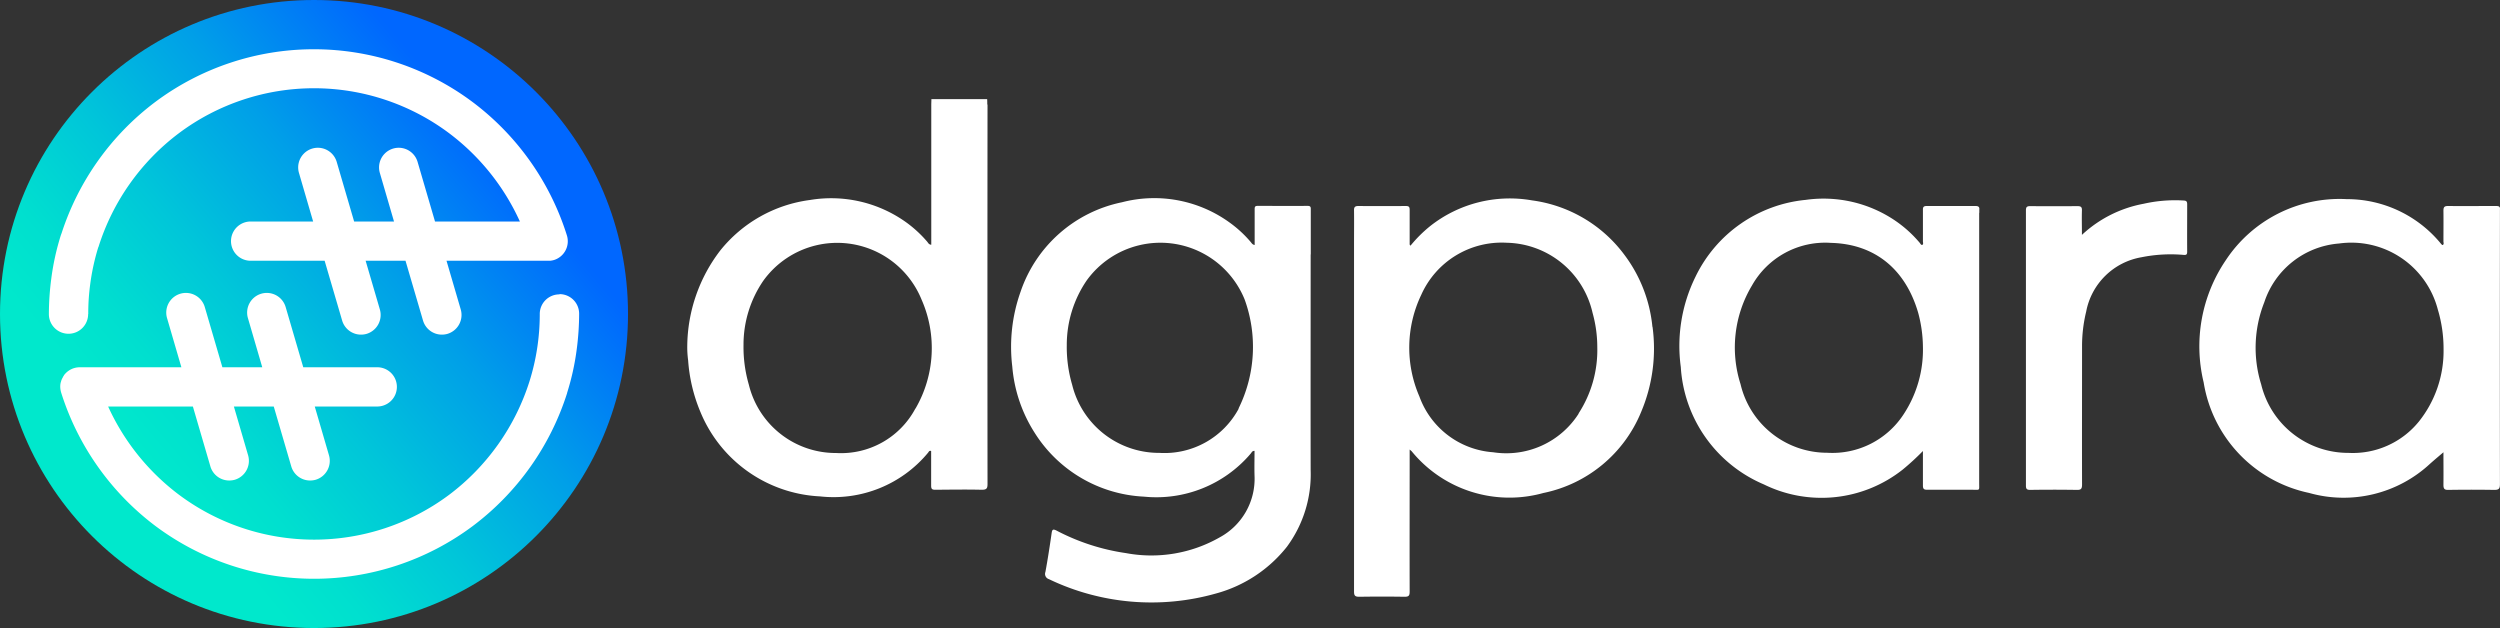
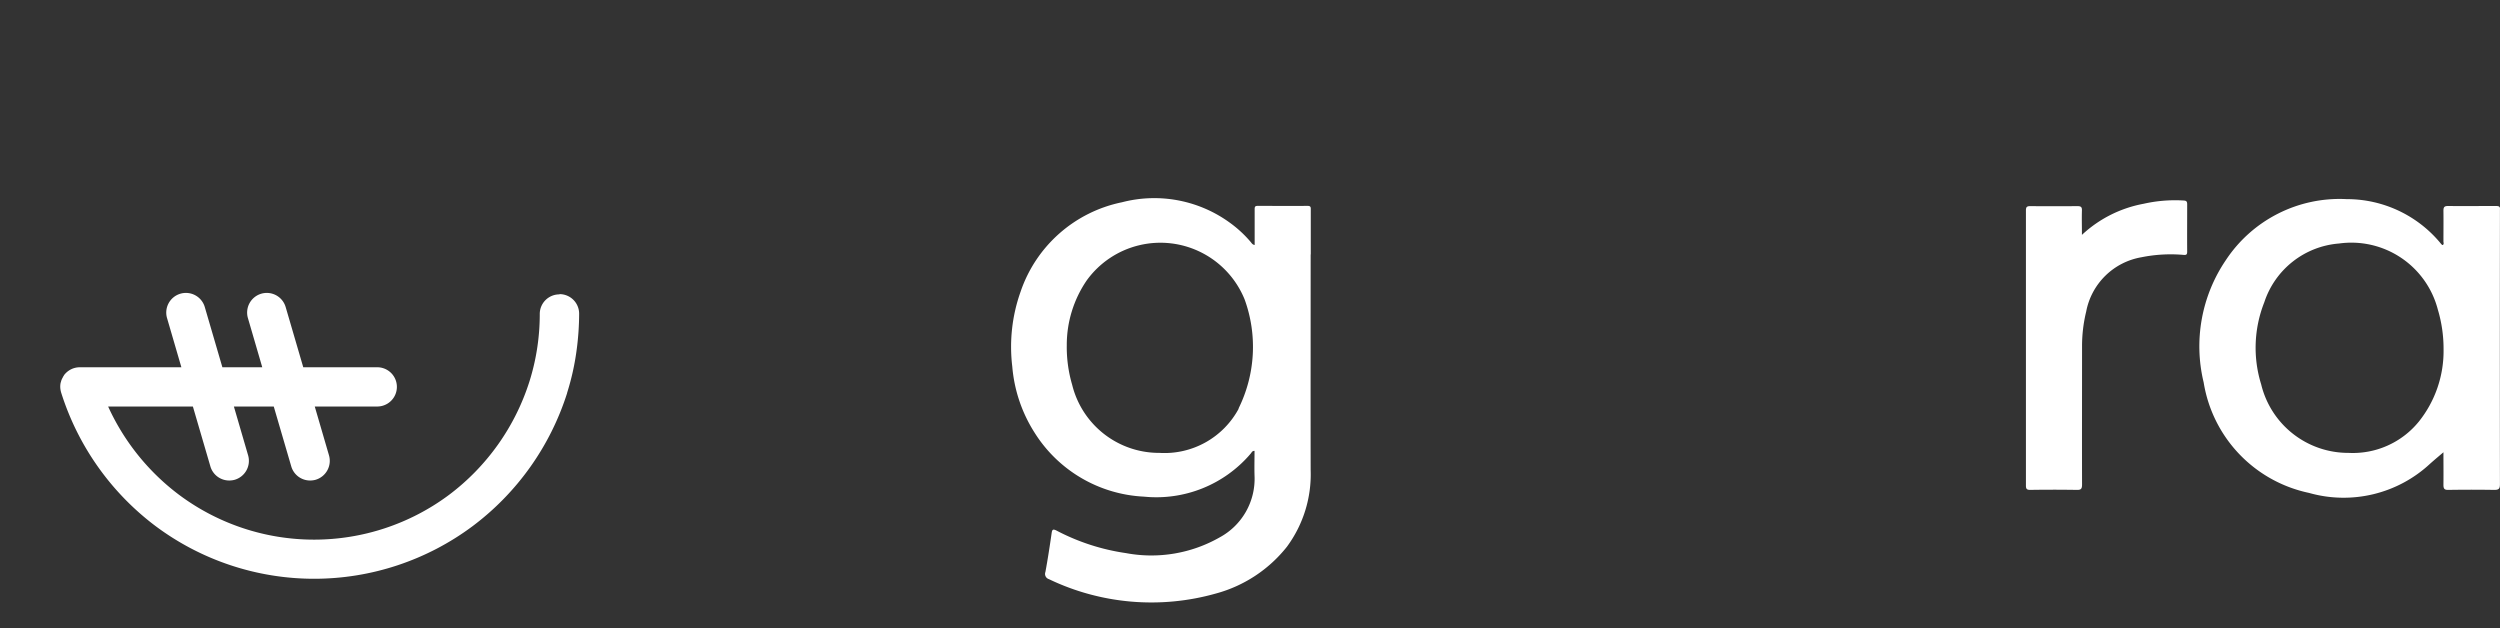
<svg xmlns="http://www.w3.org/2000/svg" id="Logo" width="199.995" height="50.24" viewBox="0 0 199.995 50.24">
  <rect x="0" y="0" width="199.995" height="50.24" fill="#333333" stroke="none" />
  <defs>
    <linearGradient id="linear-gradient" x1="0.233" y1="0.724" x2="0.796" y2="0.252" gradientUnits="objectBoundingBox">
      <stop offset="0" stop-color="#00e8cc" />
      <stop offset="0.14" stop-color="#00dfcf" />
      <stop offset="0.37" stop-color="#00c6d9" />
      <stop offset="0.66" stop-color="#009fe8" />
      <stop offset="0.99" stop-color="#0068fe" />
      <stop offset="1" stop-color="#0067ff" />
    </linearGradient>
  </defs>
  <g id="Group_9251" data-name="Group 9251">
    <g id="Group_9247" data-name="Group 9247">
-       <circle id="Ellipse_1956" data-name="Ellipse 1956" cx="25.12" cy="25.12" r="25.12" transform="translate(0 0)" fill="url(#linear-gradient)" />
      <g id="Group_9246" data-name="Group 9246">
        <path id="Path_21950" data-name="Path 21950" d="M44.75,23.55a1.566,1.566,0,0,0-1.57,1.57,17.927,17.927,0,0,1-.82,5.38h0a18.254,18.254,0,0,1-6.44,9.09,18.06,18.06,0,0,1-21.6-.01,18.308,18.308,0,0,1-5.67-7.06h6.78l1.4,4.79a1.569,1.569,0,0,0,1.51,1.13,1.666,1.666,0,0,0,.44-.06,1.579,1.579,0,0,0,1.07-1.95l-1.14-3.91H21.9l1.4,4.79a1.569,1.569,0,0,0,1.51,1.13,1.666,1.666,0,0,0,.44-.06,1.579,1.579,0,0,0,1.07-1.95l-1.14-3.91h5a1.57,1.57,0,0,0,0-3.14H24.26l-1.4-4.79a1.573,1.573,0,1,0-3.02.88l1.14,3.91H17.79l-1.4-4.79a1.573,1.573,0,1,0-3.02.88l1.14,3.91H6.41a1.659,1.659,0,0,0-.49.07,1.584,1.584,0,0,0-.74.49h0a.359.359,0,0,0-.07.1.144.144,0,0,1-.02.03.405.405,0,0,0-.05.09c0,.02-.02.03-.03.05s-.03.05-.04.08-.02.04-.03.06-.02.05-.03.08-.02.04-.02.06-.02.07-.03.1,0,.03-.01.04a1.473,1.473,0,0,0-.02.47,1.757,1.757,0,0,0,.07.33,21.411,21.411,0,0,0,7.55,10.66,21.2,21.2,0,0,0,25.36,0,21.4,21.4,0,0,0,7.56-10.65v-.02a20.074,20.074,0,0,0,.77-3.5,22.139,22.139,0,0,0,.19-2.82,1.566,1.566,0,0,0-1.57-1.57Z" fill="#fff" />
-         <path id="Path_21951" data-name="Path 21951" d="M7.06,25.12a17.526,17.526,0,0,1,.16-2.41,17.722,17.722,0,0,1,.63-2.89.212.212,0,0,1,.03-.07,18.237,18.237,0,0,1,6.44-9.1,18.04,18.04,0,0,1,21.6,0,18.265,18.265,0,0,1,5.67,7.07H34.8l-1.4-4.79a1.573,1.573,0,0,0-3.02.88l1.14,3.91H28.33l-1.4-4.79a1.573,1.573,0,0,0-3.02.88l1.14,3.91h-5a1.57,1.57,0,0,0,0,3.14h5.92l1.4,4.78a1.569,1.569,0,0,0,1.51,1.13,1.666,1.666,0,0,0,.44-.06,1.579,1.579,0,0,0,1.07-1.95l-1.14-3.9h3.19l1.4,4.78a1.569,1.569,0,0,0,1.51,1.13,1.666,1.666,0,0,0,.44-.06,1.579,1.579,0,0,0,1.07-1.95l-1.14-3.9h8.29a1.7,1.7,0,0,0,.31-.06,1.57,1.57,0,0,0,1.03-1.97A21.317,21.317,0,0,0,37.79,8.15a21.2,21.2,0,0,0-25.36,0,21.383,21.383,0,0,0-7.5,10.5c-.02.05-.04.1-.06.16a20.074,20.074,0,0,0-.77,3.5,22.139,22.139,0,0,0-.19,2.82,1.57,1.57,0,0,0,3.14,0Z" fill="#fff" />
      </g>
    </g>
    <g id="Group_9250" data-name="Group 9250">
      <g id="Group_9248" data-name="Group 9248">
        <path id="Path_21952" data-name="Path 21952" d="M166.56,18.78a9.857,9.857,0,0,1,4.93-2.48,11.384,11.384,0,0,1,3.19-.26c.23.01.29.08.29.31,0,1.26-.01,2.52,0,3.78,0,.24-.07.28-.3.26a11.835,11.835,0,0,0-3.36.19,5.439,5.439,0,0,0-4.42,4.35,11.688,11.688,0,0,0-.33,2.82c0,3.67-.01,7.34,0,11.01,0,.37-.1.44-.45.43-1.23-.02-2.47-.02-3.7,0-.27,0-.34-.08-.34-.34V16.83c0-.26.07-.34.34-.34q1.89.015,3.78,0c.28,0,.37.07.36.35-.02.61,0,1.23,0,1.95Z" fill="#fff" />
-         <path id="Path_21953" data-name="Path 21953" d="M132.19,26.15a11.415,11.415,0,0,0-2.29-5.83,11.012,11.012,0,0,0-7.34-4.29,10.28,10.28,0,0,0-8.14,2.05,10.66,10.66,0,0,0-1.58,1.57c-.09-.06-.07-.14-.07-.2V16.8c0-.24-.05-.32-.31-.32-1.26.01-2.52.01-3.79,0-.29,0-.36.1-.35.37.01.87,0,1.74,0,2.61V47.32c0,.33.08.42.42.42,1.21-.02,2.42-.02,3.62,0,.34,0,.41-.09.41-.42-.01-3.62,0-7.24,0-10.85v-.51c.1.09.13.11.16.14a10.1,10.1,0,0,0,10.53,3.34,10.783,10.783,0,0,0,7.83-6.49,13,13,0,0,0,.91-6.8Zm-5.9,6.94a6.868,6.868,0,0,1-6.84,3.09,6.784,6.784,0,0,1-5.9-4.46,9.8,9.8,0,0,1,.15-8.14,7.049,7.049,0,0,1,6.85-4.16,7.194,7.194,0,0,1,6.85,5.6,10.18,10.18,0,0,1,.38,2.75,9.32,9.32,0,0,1-1.5,5.31Z" fill="#fff" />
        <path id="Path_21954" data-name="Path 21954" d="M199.99,16.93v-.16c.03-.24-.08-.29-.3-.29-1.29,0-2.58.01-3.87,0-.3,0-.35.12-.35.38.01.82,0,1.63,0,2.45,0,.1.06.21-.05.29h-.04a.647.647,0,0,1-.09-.08,9.726,9.726,0,0,0-7.56-3.59,10.908,10.908,0,0,0-9.66,4.87,12.276,12.276,0,0,0-1.78,9.8,10.785,10.785,0,0,0,8.42,8.83,10.15,10.15,0,0,0,9.7-2.34c.36-.32.72-.62,1.06-.91,0,.81.01,1.71,0,2.6,0,.31.07.42.4.41q1.83-.03,3.66,0c.37,0,.46-.09.46-.46q-.015-10.89,0-21.78Zm-6.49,16.8a6.807,6.807,0,0,1-5.63,2.5,7.166,7.166,0,0,1-6.98-5.48,9.878,9.878,0,0,1,.25-6.57,6.859,6.859,0,0,1,5.98-4.7,7.147,7.147,0,0,1,7.9,5.28,10.912,10.912,0,0,1,.46,3.18A9.041,9.041,0,0,1,193.5,33.73Z" fill="#fff" />
-         <path id="Path_21955" data-name="Path 21955" d="M158.34,17.02v-.24c.03-.23-.08-.3-.3-.3h-3.91c-.27,0-.31.11-.3.34v2.49c0,.1.06.21-.06.29-.11-.01-.14-.11-.2-.18a9.7,9.7,0,0,0-1.96-1.77,10.212,10.212,0,0,0-7.16-1.66,10.959,10.959,0,0,0-8.81,6.14,12.527,12.527,0,0,0-1.18,7.23,10.924,10.924,0,0,0,6.64,9.39,10.46,10.46,0,0,0,11.12-1.19,20.142,20.142,0,0,0,1.61-1.48v2.76c0,.27.08.34.34.34,1.21-.01,2.42,0,3.62,0,.62,0,.54.09.54-.52V17.04Zm-6.04,16.1a6.8,6.8,0,0,1-6.13,3.1,7.122,7.122,0,0,1-6.93-5.49,9.652,9.652,0,0,1,.92-7.9,6.718,6.718,0,0,1,6.32-3.4c3.49.09,5.95,2.09,6.97,5.59a10.793,10.793,0,0,1,.38,2.71,9.392,9.392,0,0,1-1.53,5.39Z" fill="#fff" />
      </g>
      <g id="Group_9249" data-name="Group 9249">
        <path id="Path_21956" data-name="Path 21956" d="M104.86,20.35V16.79c0-.18.02-.32-.25-.32-1.33.01-2.67,0-4,0-.19,0-.24.06-.24.25V19.6c-.21-.04-.25-.18-.34-.27a9.4,9.4,0,0,0-1.64-1.51,10.272,10.272,0,0,0-8.63-1.64,10.869,10.869,0,0,0-8.12,7.17,13.153,13.153,0,0,0-.66,5.97,11.6,11.6,0,0,0,1.77,5.27,10.953,10.953,0,0,0,8.76,5.14,9.907,9.907,0,0,0,8.55-3.45c.07-.08.11-.22.3-.21,0,.67-.02,1.32,0,1.98a5.327,5.327,0,0,1-2.79,4.94,11.03,11.03,0,0,1-7.48,1.26,17.234,17.234,0,0,1-5.58-1.81c-.28-.14-.34-.07-.38.2-.15,1.04-.31,2.09-.5,3.12a.435.435,0,0,0,.28.57,18.951,18.951,0,0,0,13.36,1.15,10.861,10.861,0,0,0,5.68-3.74,9.746,9.746,0,0,0,1.9-6.15c-.01-5.74,0-11.49,0-17.23ZM99.1,32.68a6.736,6.736,0,0,1-6.35,3.55,7.159,7.159,0,0,1-6.98-5.45,10.71,10.71,0,0,1-.43-3.17,9.148,9.148,0,0,1,1.59-5.17,7.272,7.272,0,0,1,12.64,1.52,11.107,11.107,0,0,1-.49,8.72Z" fill="#fff" />
-         <path id="Path_21957" data-name="Path 21957" d="M78.98,8.36c0-.14,0-.29-.01-.43H74.51c0,.16-.01.31-.01.47V19.58c-.21-.02-.25-.16-.33-.25a9.705,9.705,0,0,0-1.63-1.51A10.3,10.3,0,0,0,64.79,16a11.029,11.029,0,0,0-7.18,4.05,12.736,12.736,0,0,0-2.63,7.59,7.919,7.919,0,0,0,.07,1.19,12.928,12.928,0,0,0,.98,4.12,10.922,10.922,0,0,0,9.57,6.76,9.811,9.811,0,0,0,8.64-3.49c.06-.07.09-.2.25-.14v2.77c0,.25.06.33.32.33,1.24-.01,2.48-.03,3.73,0,.39,0,.46-.11.46-.47q-.015-15.18,0-30.35ZM73.23,32.68a6.737,6.737,0,0,1-6.34,3.56,7.157,7.157,0,0,1-6.98-5.45,10.822,10.822,0,0,1-.43-3.22,9.033,9.033,0,0,1,1.59-5.12,7.283,7.283,0,0,1,12.65,1.51,9.621,9.621,0,0,1-.48,8.72Z" fill="#fff" />
      </g>
    </g>
  </g>
</svg>